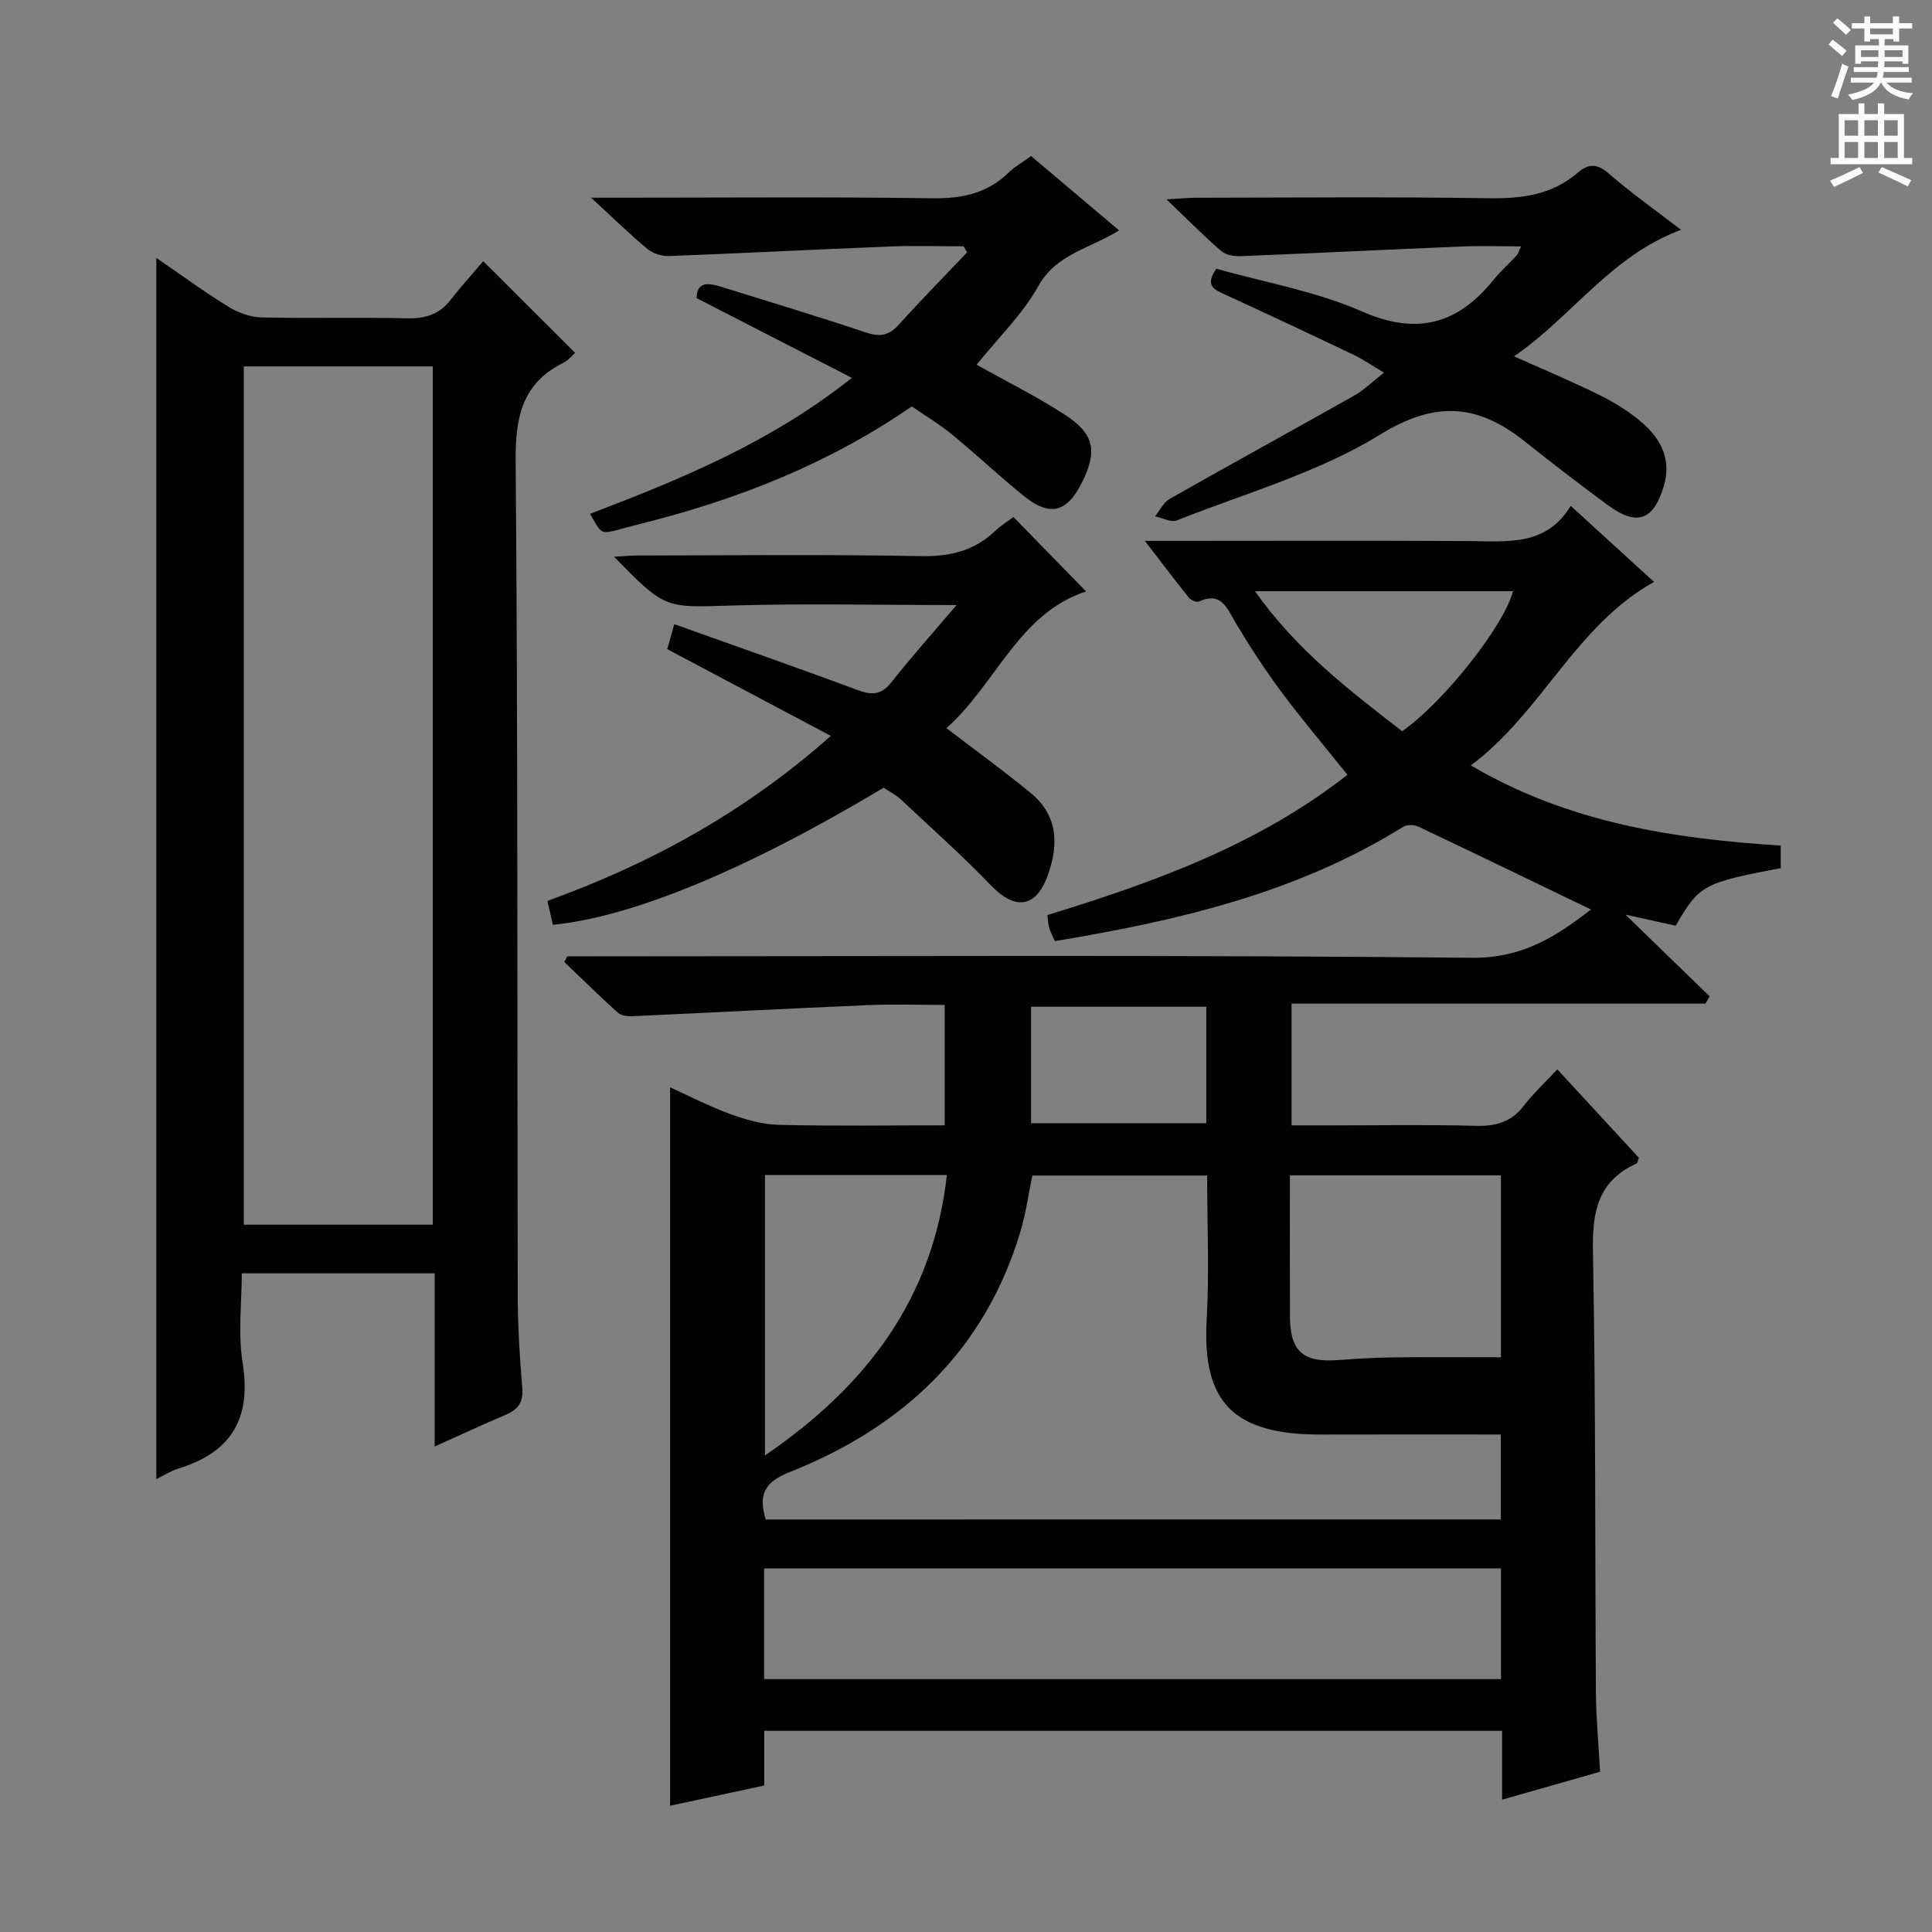
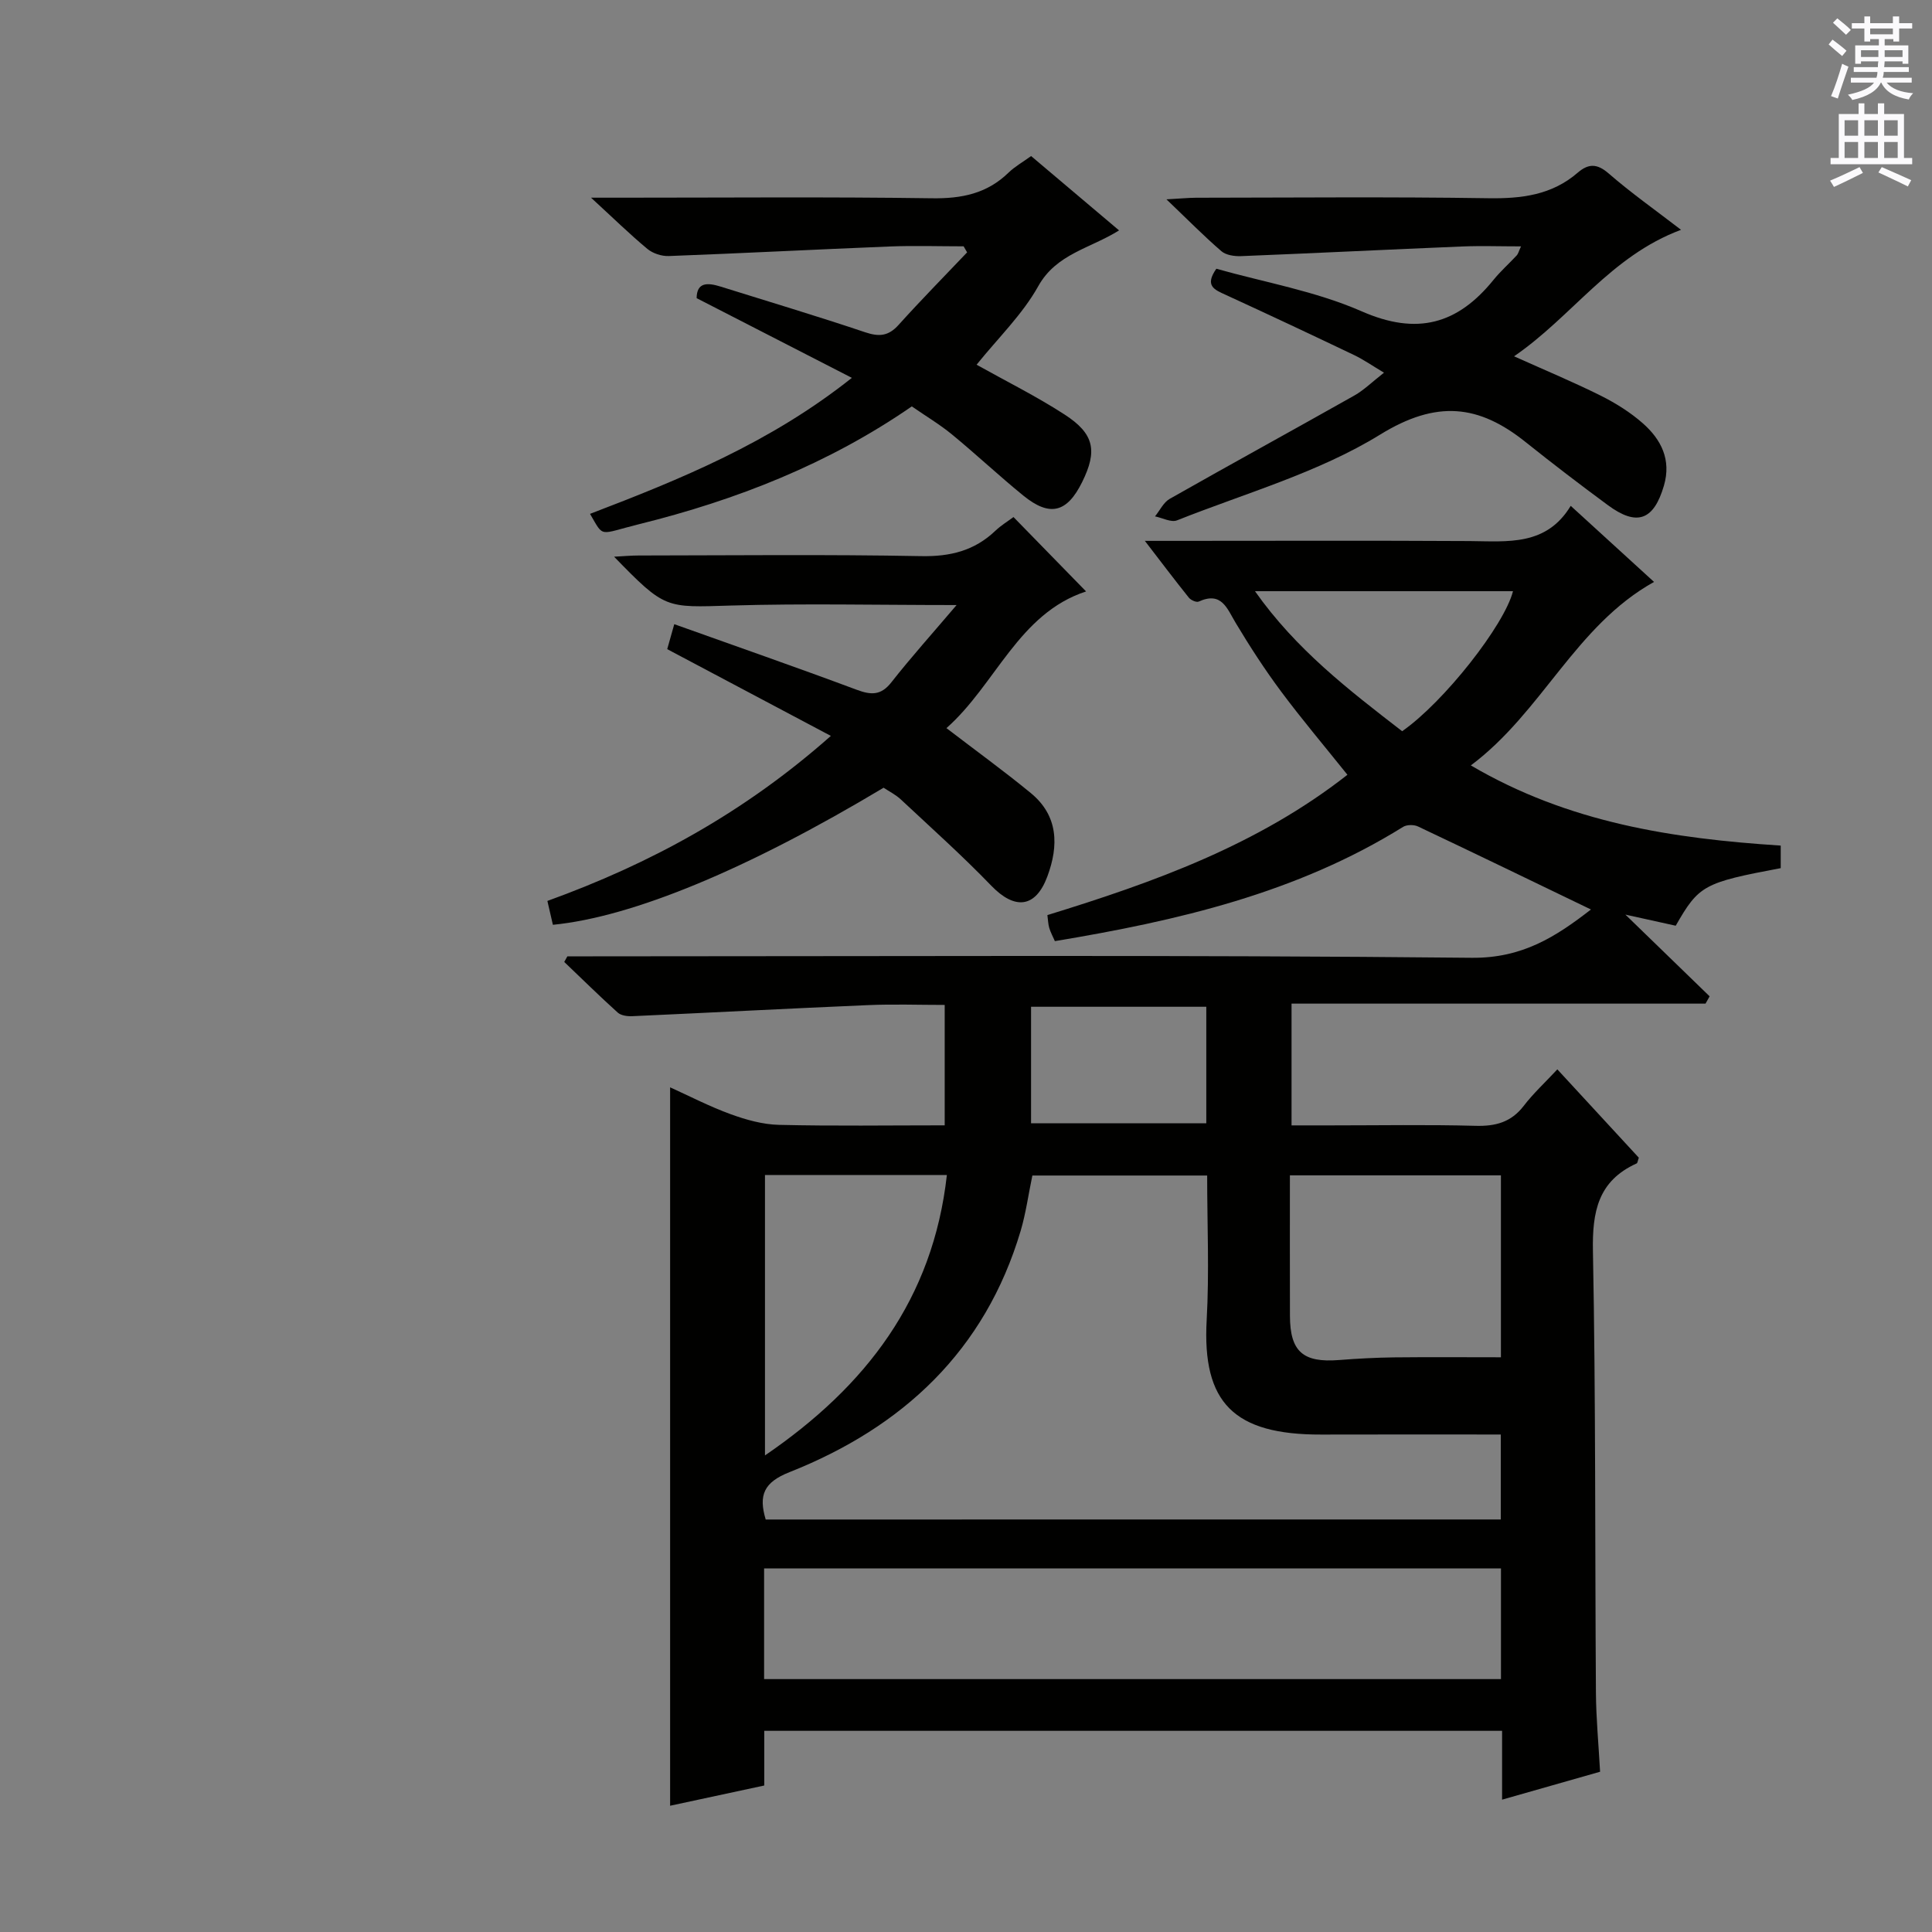
<svg xmlns="http://www.w3.org/2000/svg" enable-background="new 0 0 400 400" viewBox="0 0 400 400">
  <rect x="0" y="0" width="400" height="400" fill="#808080" stroke="none" />
  <g fill="#010100">
    <path d="m325.2 104.73c6.06 5.54 11.58 10.57 17.25 15.75-16.31 9.09-23.15 26.95-37.93 37.99 20.27 11.9 41.81 15.15 64.16 16.6v4.67c-15.95 3-16.94 3.53-21.74 11.92-3.24-.72-6.58-1.45-10.42-2.3 6.09 5.91 11.77 11.41 17.44 16.92-.28.5-.56 1.01-.85 1.51-28.46 0-56.92 0-85.71 0v25.21h8.12c10 0 20-.18 29.99.09 4.14.11 7.35-.74 9.96-4.13 2-2.61 4.46-4.87 6.96-7.56 5.98 6.48 11.48 12.44 16.87 18.29-.23.64-.26 1.11-.46 1.19-7.99 3.62-9.2 9.99-9.04 18.18.59 30.48.41 60.97.62 91.46.04 5.3.55 10.59.86 16.3-6.77 1.93-13.23 3.77-20.29 5.78 0-5.12 0-9.54 0-14.25-51.03 0-101.62 0-152.76 0v11.32c-6.93 1.49-13.36 2.87-19.49 4.19 0-49.54 0-98.89 0-148.74 3.94 1.78 8.14 3.96 12.53 5.56 3.19 1.16 6.65 2.13 10 2.21 11.31.27 22.63.1 34.32.1 0-8.26 0-16.3 0-24.93-5.33 0-10.62-.19-15.89.04-16.27.69-32.52 1.56-48.79 2.29-1.01.05-2.34-.13-3.02-.75-3.77-3.4-7.39-6.97-11.07-10.48.22-.39.43-.77.65-1.16h5.28c60.65 0 121.31-.32 181.95.3 10.5.11 17.46-4.39 24.69-10-12.03-5.8-23.89-11.55-35.81-17.19-.85-.4-2.32-.39-3.09.09-22.06 13.73-46.73 19.44-72.09 23.65-.41-.94-.88-1.8-1.16-2.72-.23-.78-.25-1.62-.39-2.67 22.02-6.78 43.55-14.49 62.12-29.05-4.7-5.87-9.41-11.44-13.76-17.28-3.37-4.53-6.45-9.29-9.36-14.14-1.82-3.03-2.92-6.6-7.67-4.44-.48.22-1.63-.3-2.04-.81-2.88-3.59-5.65-7.26-9.11-11.76h5.76c20.49 0 40.99-.08 61.48.04 7.89.07 15.88 1.06 20.93-7.29zm-14.48 209.86c0-6.02 0-11.6 0-17.59-12.56 0-24.84-.03-37.13.01-18.15.06-24.71-6.59-23.76-23.72.55-9.9.1-19.86.1-29.91-12.53 0-24.42 0-36.19 0-.84 4.03-1.35 7.82-2.42 11.44-7.38 24.83-24.41 40.68-47.88 49.98-5.3 2.1-6.42 4.75-4.91 9.8 50.59-.01 101.15-.01 152.19-.01zm-152.52 33.05h152.56c0-7.8 0-15.23 0-22.92-50.95 0-101.65 0-152.56 0zm152.55-104.3c-14.68 0-28.92 0-43.69 0 0 9.88-.02 19.49.01 29.1.02 7.39 2.7 9.73 10.17 9.14 3.8-.3 7.62-.5 11.43-.55 7.28-.08 14.56-.02 22.08-.02 0-12.74 0-24.99 0-37.67zm-152.37-.07v58.06c20.96-14.32 34.79-32.39 37.66-58.06-12.93 0-25.17 0-37.66 0zm91.37-34.83c-12.42 0-24.3 0-36.28 0v24.13h36.28c0-8.23 0-16.02 0-24.13zm40.55-57.05c8.67-6.04 21.18-21.99 22.95-28.99-17.51 0-35.05 0-53.42 0 8.49 12.05 19.37 20.42 30.47 28.99z" />
-     <path d="m90 299.48c0-12.25 0-23.83 0-35.85-13.32 0-26.21 0-39.94 0 0 6.07-.81 12.45.17 18.53 1.88 11.54-2.37 18.57-13.37 21.91-1.5.46-2.87 1.37-4.49 2.16 0-84.39 0-168.3 0-252.83 5.21 3.57 9.99 7.08 15.03 10.18 1.99 1.22 4.53 2.09 6.84 2.14 9.99.23 19.99-.06 29.98.18 3.8.09 6.73-.78 9.08-3.82 2.22-2.87 4.68-5.56 6.75-8 6.94 6.92 12.91 12.87 19.02 18.97-.64.56-1.38 1.54-2.37 2.03-8.64 4.27-10.01 11.3-9.94 20.43.48 57.46.3 114.93.43 172.4.01 6.48.39 12.97.94 19.42.26 3.07-.92 4.55-3.56 5.65-4.68 1.96-9.29 4.14-14.57 6.5zm-.4-45.92c0-59.56 0-118.5 0-177.7-13.24 0-26.26 0-39.13 0v177.7z" />
    <path d="m138.14 134.4c.36-1.27.79-2.81 1.46-5.17 12.79 4.57 25.31 8.93 37.72 13.56 3.02 1.13 5.07 1.24 7.25-1.55 4.05-5.16 8.45-10.05 13.48-15.97-16.53 0-31.62-.35-46.68.1-13.63.41-13.62.8-24.23-10.11 1.94-.1 3.5-.25 5.07-.25 19.49-.02 38.99-.24 58.48.13 6.05.12 11.04-1.11 15.39-5.25 1.19-1.13 2.63-2 3.75-2.84 5.08 5.2 10.01 10.25 15.03 15.4-14 4.57-18.71 19.3-28.91 28.3 6.18 4.73 11.96 8.92 17.46 13.44 5.74 4.71 5.8 10.92 3.43 17.28-2.44 6.55-6.75 6.94-11.61 1.9-5.98-6.2-12.42-11.96-18.72-17.85-1.07-1-2.43-1.67-3.57-2.43-28.19 16.89-51.93 26.75-68.47 28.38-.35-1.52-.71-3.08-1.14-4.94 21.22-7.68 40.66-18.2 58.69-34.17-11.55-6.13-22.43-11.89-33.88-17.96z" />
    <path d="m348.04 47.58c-14.6 5.44-22.49 17.9-34.57 26.19 6.64 2.98 12.4 5.38 17.97 8.16 3.09 1.55 6.13 3.45 8.71 5.73 3.78 3.34 5.91 7.52 4.35 12.88-2.1 7.18-5.57 8.5-11.6 4.05-5.75-4.24-11.43-8.58-17.01-13.04-9.73-7.8-18.45-8.78-30.15-1.57-12.81 7.89-27.88 12.12-42.04 17.75-1.22.49-3.03-.51-4.57-.82 1.01-1.23 1.76-2.9 3.05-3.63 12.7-7.21 25.51-14.22 38.22-21.39 2-1.13 3.69-2.82 6.14-4.73-2.34-1.39-4.17-2.68-6.17-3.64-8.83-4.22-17.7-8.39-26.59-12.47-2.26-1.04-4.47-1.82-1.95-5.41 9.9 2.8 20.52 4.62 30.1 8.82 11.46 5.03 19.84 2.68 27.29-6.52 1.46-1.8 3.22-3.36 4.81-5.07.29-.31.39-.8.88-1.86-4.34 0-8.26-.14-12.18.02-15.27.63-30.53 1.39-45.79 2-1.36.05-3.12-.2-4.07-1.03-3.62-3.12-6.98-6.54-11.37-10.73 2.97-.16 4.54-.32 6.1-.33 20.16-.02 40.32-.21 60.48.1 6.9.11 13.19-.64 18.56-5.28 2.19-1.89 3.99-1.96 6.41.15 4.63 4.02 9.66 7.57 14.99 11.67z" />
    <path d="m213.48 32.31c6 5.07 11.92 10.08 18.21 15.39-5.96 3.75-12.97 4.81-16.73 11.55-3.27 5.86-8.32 10.73-12.77 16.26 6.02 3.37 12.35 6.51 18.23 10.32 6.17 3.99 6.81 7.54 3.63 13.97-3.13 6.35-6.69 7.27-12.18 2.81-5.03-4.09-9.76-8.54-14.76-12.65-2.55-2.1-5.42-3.8-8.33-5.82-17.27 11.93-36.35 19.4-56.44 24.38-8.48 2.1-7.23 2.93-10.18-2.13 18.74-7.17 37.27-14.7 54.21-28.16-11.12-5.71-21.49-11.03-32.14-16.5.03-3.35 2.28-3.23 4.98-2.39 9.97 3.12 19.98 6.11 29.88 9.44 2.9.98 4.85.83 6.95-1.51 4.61-5.12 9.45-10.03 14.19-15.02-.24-.42-.48-.84-.72-1.25-5.08 0-10.18-.17-15.25.03-15.26.61-30.52 1.41-45.78 1.98-1.48.06-3.32-.54-4.45-1.48-3.69-3.07-7.13-6.44-11.66-10.6h6.14c21.48 0 42.97-.19 64.44.12 6.15.09 11.39-.96 15.86-5.31 1.3-1.26 2.92-2.16 4.67-3.43z" />
  </g>
  <path d="m378.6 9.2.8-1c.9.7 1.9 1.4 2.9 2.3l-.9 1.1c-1.1-.9-2-1.7-2.8-2.4zm.5 10.7c.9-2.1 1.6-4.3 2.3-6.7.4.2.8.4 1.3.6-.7 2.1-1.5 4.3-2.2 6.6zm.4-15.2.9-.9c1 .8 2 1.6 2.8 2.4l-1 1c-1-.9-1.9-1.8-2.7-2.5zm12.5-1.3h1.2v1.4h2.7v1.1h-2.7v2.7h-1.2v-.5h-1.8v1.3h4.9v3.8h-1.2v-.5h-3.7c0 .4-.1.9-.1 1.2h5.1v1h-5.2c0 .5-.1.9-.2 1.2h6v1h-5.2c1.1 1.3 2.9 2 5.5 2.2-.4.4-.7.8-.9 1.3-2.9-.5-4.8-1.6-5.7-3.5h-.1c-.8 1.7-2.7 2.9-5.9 3.6-.2-.4-.6-.8-.9-1.1 2.8-.6 4.6-1.4 5.4-2.5h-4.8v-1h5.3c.1-.3.2-.7.2-1.2h-4.9v-1h5c0-.4 0-.8.1-1.2h-3.6v.5h-1.2v-3.8h4.9v-1.3h-1.8v.5h-1.2v-2.7h-2.6v-1.1h2.6v-1.4h1.2v1.4h4.7v-1.4zm-6.7 8.4h3.6c0-.4 0-.9 0-1.4h-3.6zm1.9-4.7h4.7v-1.2h-4.7zm6.7 3.3h-3.7v1.4h3.7z" fill="#fbfafc" />
  <path d="m384.7 21.4h1.3v2.2h2.8v-2.2h1.3v2.2h4.1v9.1h1.7v1.3h-16.9v-1.3h1.7v-9.1h4.1v-2.2zm.3 13.2.7 1.2c-1.8.9-3.8 1.9-6 2.9-.2-.4-.5-.8-.8-1.3 2.4-1 4.4-2 6.1-2.8zm-3.1-6.5h2.8v-3.2h-2.8zm0 4.6h2.8v-3.3h-2.8zm4.1-4.6h2.8v-3.2h-2.8zm0 4.6h2.8v-3.3h-2.8zm3.6 1.9c2.1.9 4.1 1.8 6.1 2.7l-.7 1.3c-2.2-1.1-4.2-2-6.1-2.9zm3.3-9.7h-2.8v3.2h2.8zm-2.8 7.8h2.8v-3.3h-2.8z" fill="#fbfafc" />
</svg>